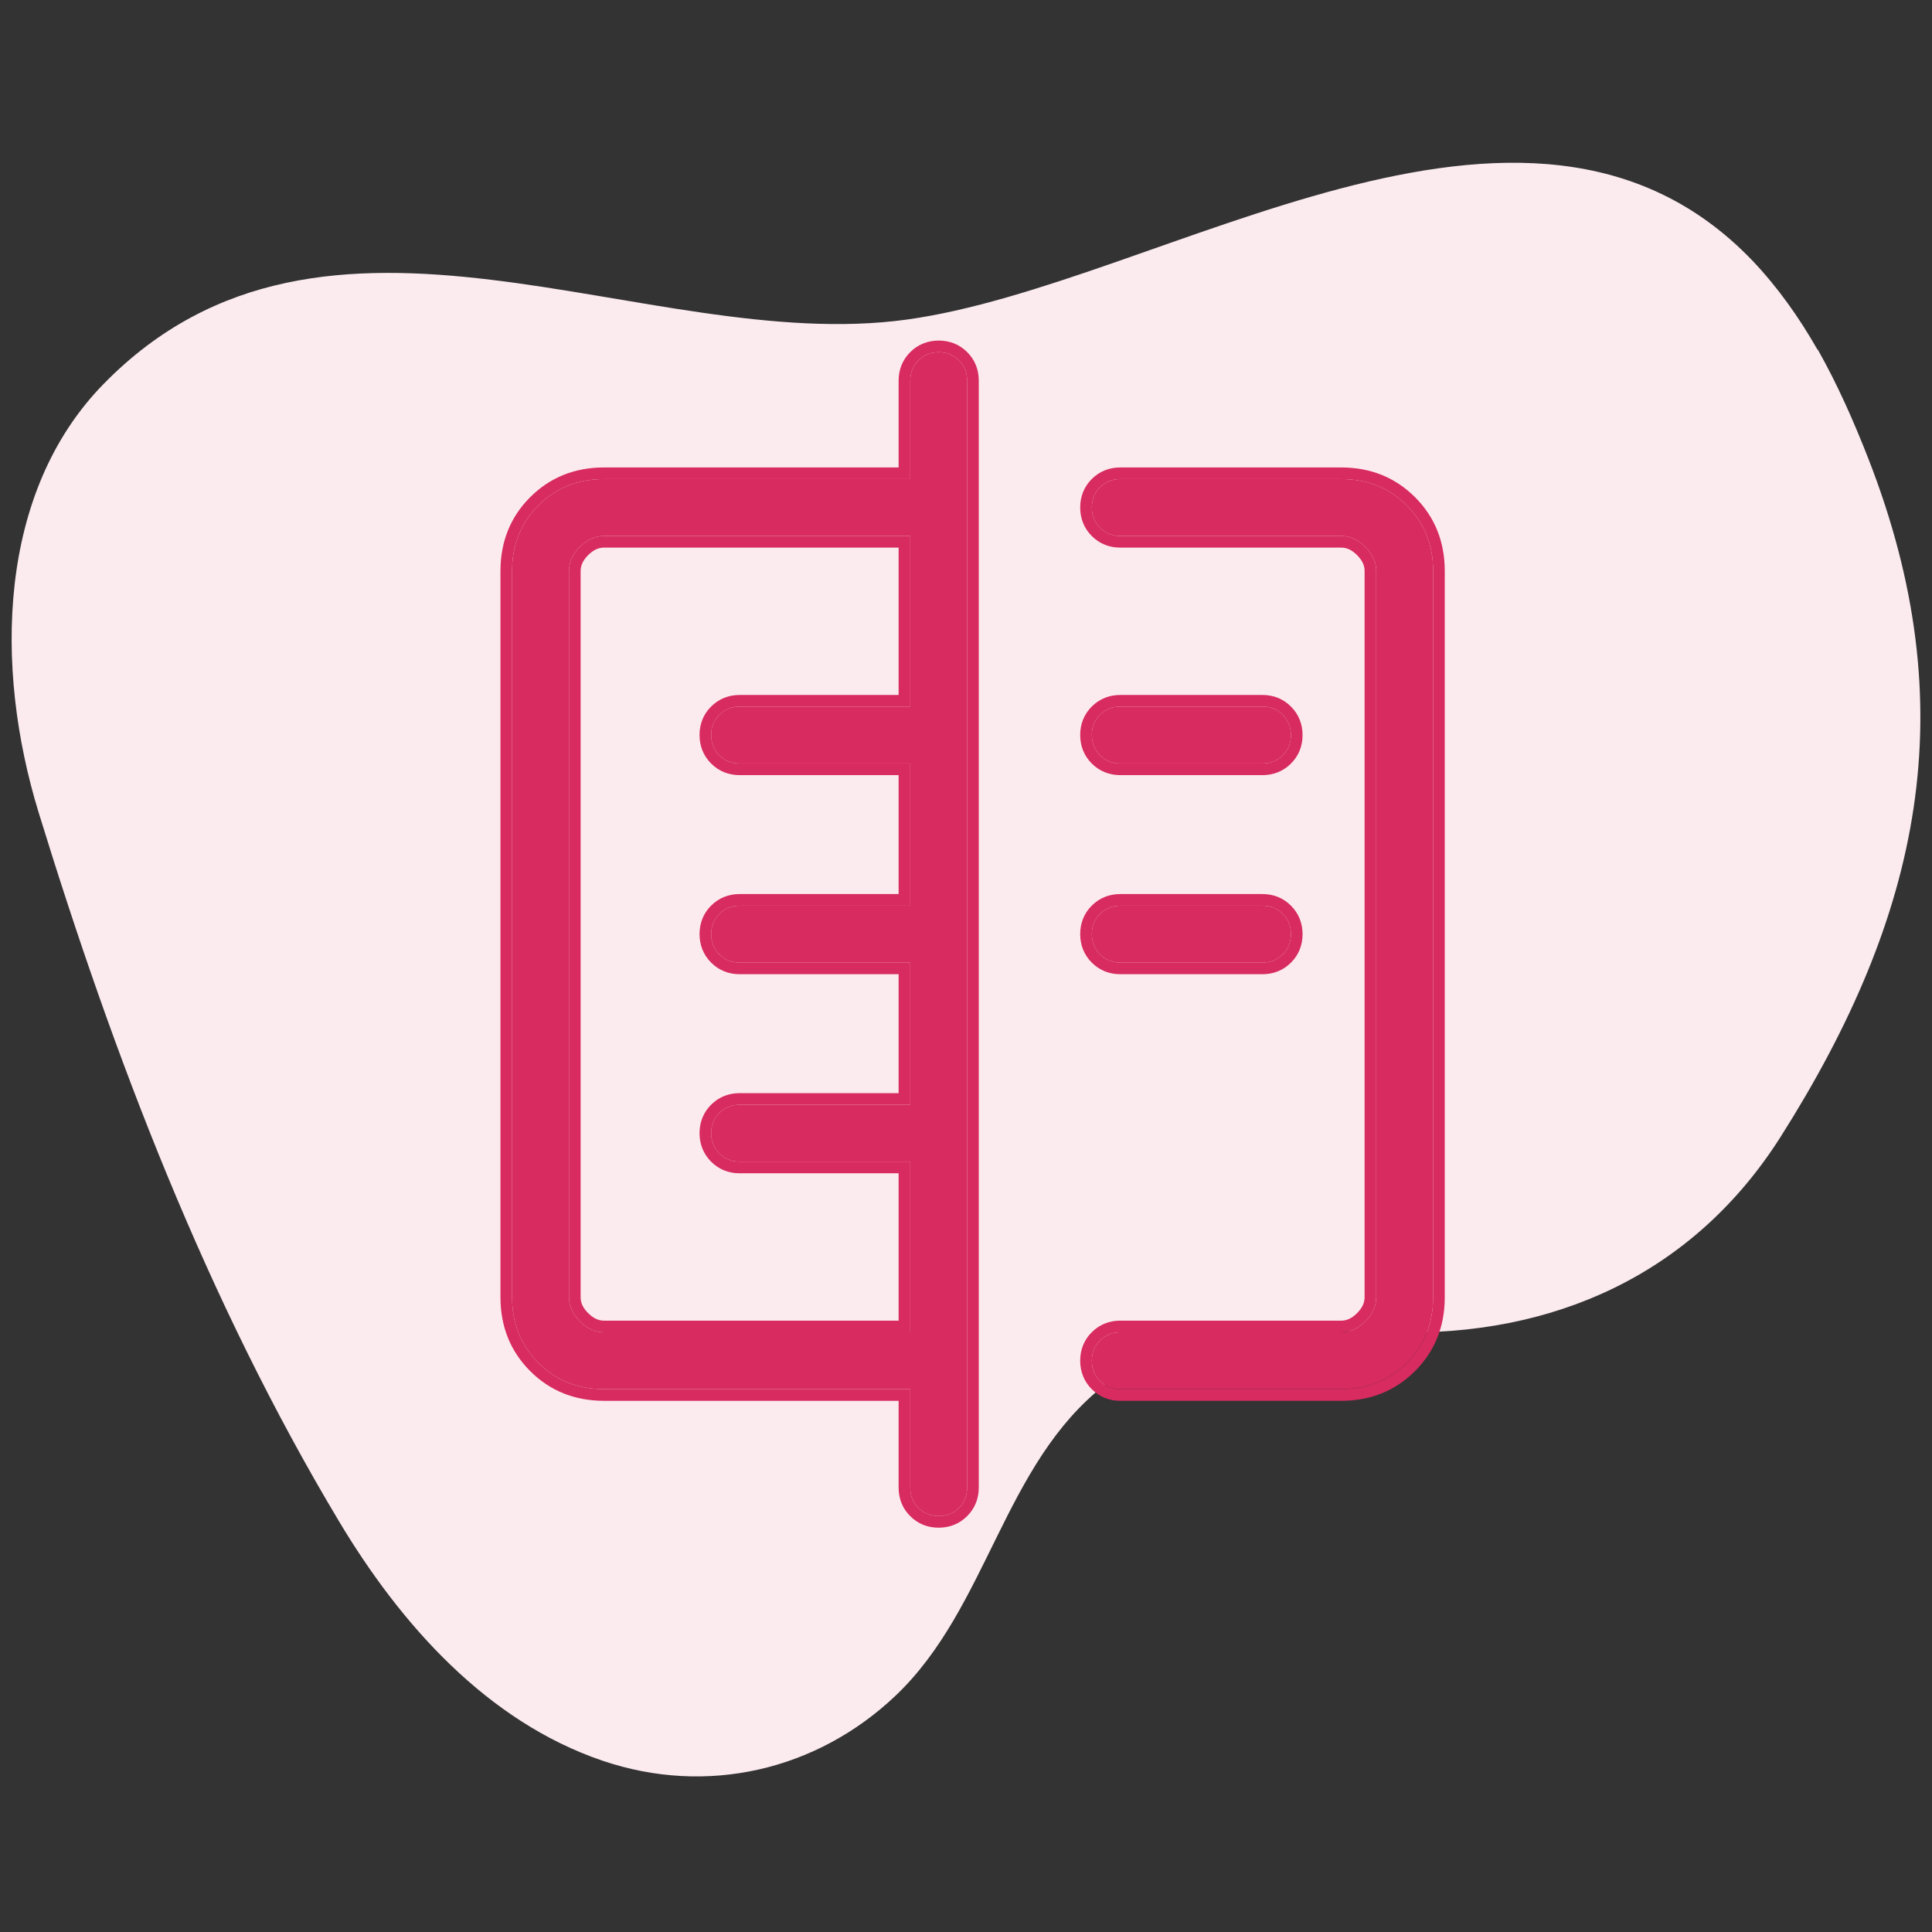
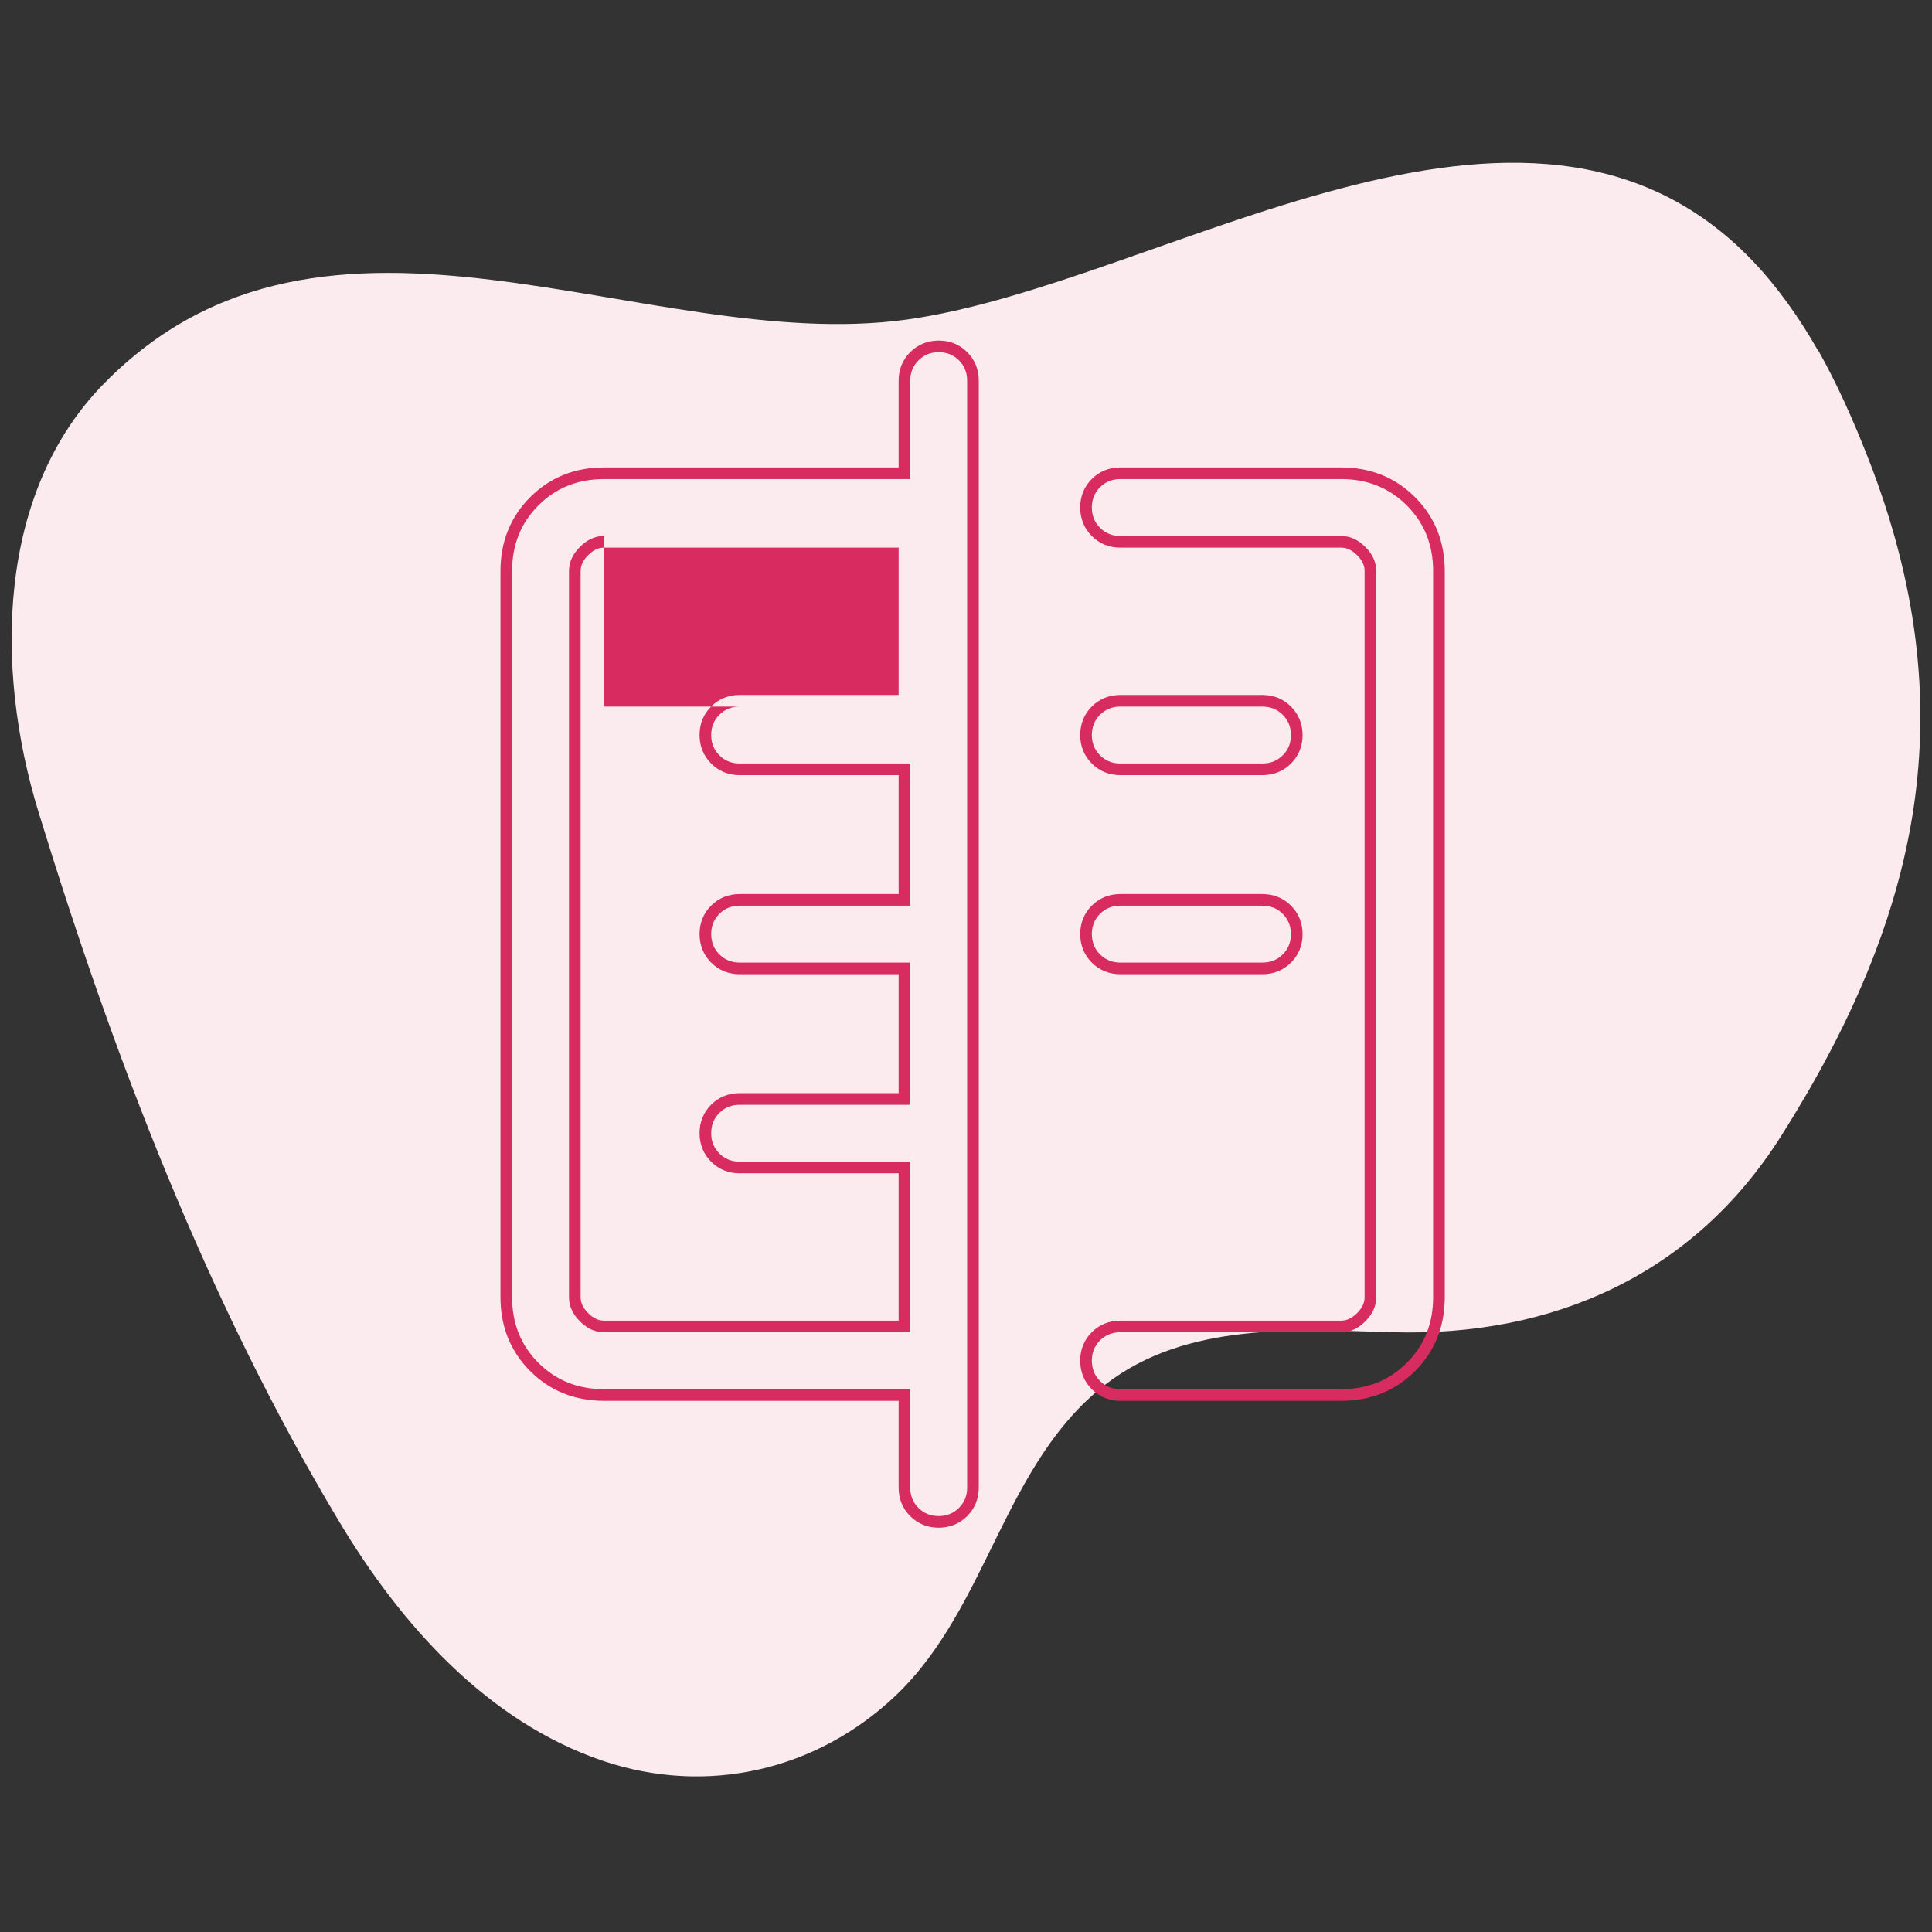
<svg xmlns="http://www.w3.org/2000/svg" width="83" height="83" viewBox="0 0 83 83" fill="none">
  <rect x="0" y="0" width="83" height="83" fill="#333333" stroke="none" />
  <path d="M78.079 15.019C77.289 13.636 76.373 12.339 75.281 11.192C65.565 1.069 49.891 12.235 38.935 13.732C27.745 15.266 14.024 6.709 4.454 16.492C-0.103 21.144 -0.254 28.662 1.655 34.889C4.885 45.401 8.886 55.87 14.552 65.336C17.227 69.816 20.948 73.961 25.877 75.639C30.366 77.165 35.097 76.061 38.488 72.834C42.456 69.05 43.099 62.889 47.48 59.485C50.96 56.781 55.688 57.122 59.84 57.234C66.721 57.431 72.737 54.766 76.498 48.837C82.528 39.321 84.44 30.402 80.267 19.707C79.639 18.103 78.94 16.514 78.093 15.018L78.079 15.019Z" fill="#FBEBEF" />
-   <path d="M39.105 63.909V59.68H25.948C24.823 59.68 23.884 59.303 23.13 58.55C22.377 57.796 22 56.857 22 55.732V24.53C22 23.405 22.377 22.466 23.13 21.712C23.884 20.959 24.823 20.582 25.948 20.582H39.105V16.353C39.105 16.006 39.223 15.716 39.457 15.482C39.692 15.248 39.982 15.131 40.329 15.131C40.675 15.131 40.965 15.248 41.199 15.482C41.432 15.716 41.549 16.006 41.549 16.353V63.909C41.549 64.255 41.432 64.545 41.197 64.78C40.962 65.014 40.672 65.131 40.325 65.131C39.979 65.131 39.689 65.014 39.455 64.78C39.222 64.545 39.105 64.255 39.105 63.909ZM25.948 57.236H39.105V49.905H31.774C31.428 49.905 31.138 49.788 30.904 49.553C30.67 49.319 30.553 49.028 30.553 48.682C30.553 48.335 30.67 48.045 30.904 47.812C31.138 47.578 31.428 47.462 31.774 47.462H39.105V41.353H31.774C31.428 41.353 31.138 41.235 30.904 41.001C30.67 40.766 30.553 40.476 30.553 40.129C30.553 39.782 30.67 39.492 30.904 39.259C31.138 39.026 31.428 38.909 31.774 38.909H39.105V32.8H31.774C31.428 32.8 31.138 32.683 30.904 32.448C30.67 32.214 30.553 31.923 30.553 31.576C30.553 31.23 30.67 30.94 30.904 30.706C31.138 30.473 31.428 30.356 31.774 30.356H39.105V23.026H25.948C25.571 23.026 25.227 23.182 24.913 23.495C24.6 23.808 24.444 24.153 24.444 24.53V55.732C24.444 56.108 24.6 56.453 24.913 56.766C25.227 57.08 25.571 57.236 25.948 57.236ZM48.128 59.68C47.782 59.68 47.491 59.562 47.257 59.328C47.023 59.093 46.906 58.803 46.906 58.456C46.906 58.109 47.023 57.82 47.257 57.586C47.491 57.353 47.782 57.236 48.128 57.236H57.621C57.996 57.236 58.341 57.08 58.654 56.766C58.967 56.453 59.124 56.108 59.124 55.732V24.53C59.124 24.153 58.967 23.808 58.654 23.495C58.341 23.182 57.996 23.026 57.621 23.026H48.128C47.782 23.026 47.491 22.908 47.257 22.674C47.023 22.439 46.906 22.148 46.906 21.802C46.906 21.455 47.023 21.165 47.257 20.932C47.491 20.699 47.782 20.582 48.128 20.582H57.621C58.745 20.582 59.684 20.959 60.437 21.712C61.191 22.466 61.568 23.405 61.568 24.53V55.732C61.568 56.857 61.191 57.796 60.437 58.55C59.684 59.303 58.745 59.68 57.621 59.68H48.128ZM48.128 41.353C47.782 41.353 47.491 41.235 47.257 41.001C47.023 40.766 46.906 40.476 46.906 40.129C46.906 39.782 47.023 39.492 47.257 39.259C47.491 39.026 47.782 38.909 48.128 38.909H54.237C54.583 38.909 54.873 39.026 55.107 39.261C55.342 39.495 55.459 39.786 55.459 40.133C55.459 40.479 55.342 40.769 55.107 41.003C54.873 41.236 54.583 41.353 54.237 41.353H48.128ZM48.128 32.8C47.782 32.8 47.491 32.683 47.257 32.448C47.023 32.214 46.906 31.923 46.906 31.576C46.906 31.23 47.023 30.94 47.257 30.706C47.491 30.473 47.782 30.356 48.128 30.356H54.237C54.583 30.356 54.873 30.474 55.107 30.708C55.342 30.943 55.459 31.233 55.459 31.58C55.459 31.927 55.342 32.217 55.107 32.45C54.873 32.683 54.583 32.8 54.237 32.8H48.128Z" fill="#D82B60" />
-   <path fill-rule="evenodd" clip-rule="evenodd" d="M25.948 59.68C24.823 59.68 23.884 59.303 23.13 58.55C22.377 57.796 22 56.857 22 55.732V24.53C22 23.405 22.377 22.466 23.13 21.712C23.884 20.959 24.823 20.582 25.948 20.582H39.105V16.353C39.105 16.006 39.223 15.716 39.457 15.482C39.692 15.248 39.982 15.131 40.329 15.131C40.675 15.131 40.965 15.248 41.199 15.482C41.432 15.716 41.549 16.006 41.549 16.353V63.909C41.549 64.255 41.432 64.545 41.197 64.78C40.962 65.014 40.672 65.131 40.325 65.131C39.979 65.131 39.689 65.014 39.455 64.78C39.222 64.545 39.105 64.255 39.105 63.909V59.68H25.948ZM38.605 60.18V63.909C38.605 64.381 38.77 64.8 39.101 65.132C39.433 65.466 39.853 65.631 40.325 65.631C40.798 65.631 41.217 65.466 41.55 65.133C41.883 64.801 42.049 64.381 42.049 63.909V16.353C42.049 15.881 41.885 15.462 41.553 15.129C41.221 14.796 40.801 14.631 40.329 14.631C39.857 14.631 39.437 14.796 39.104 15.128C38.771 15.461 38.605 15.88 38.605 16.353V20.082H25.948C24.698 20.082 23.63 20.506 22.777 21.359C21.924 22.211 21.5 23.28 21.5 24.53V55.732C21.5 56.981 21.924 58.05 22.777 58.903C23.63 59.756 24.698 60.18 25.948 60.18H38.605ZM39.105 57.236H25.948C25.571 57.236 25.227 57.08 24.913 56.766C24.6 56.453 24.444 56.108 24.444 55.732V24.53C24.444 24.153 24.6 23.808 24.913 23.495C25.227 23.182 25.571 23.026 25.948 23.026H39.105V30.356H31.774C31.428 30.356 31.138 30.473 30.904 30.706C30.67 30.94 30.553 31.23 30.553 31.576C30.553 31.923 30.67 32.214 30.904 32.448C31.138 32.683 31.428 32.8 31.774 32.8H39.105V38.909H31.774C31.428 38.909 31.138 39.026 30.904 39.259C30.67 39.492 30.553 39.782 30.553 40.129C30.553 40.476 30.67 40.766 30.904 41.001C31.138 41.235 31.428 41.353 31.774 41.353H39.105V47.462H31.774C31.428 47.462 31.138 47.578 30.904 47.812C30.67 48.045 30.553 48.335 30.553 48.682C30.553 49.028 30.67 49.319 30.904 49.553C31.138 49.788 31.428 49.905 31.774 49.905H39.105V57.236ZM38.605 50.405H31.774C31.302 50.405 30.883 50.24 30.55 49.907C30.218 49.574 30.053 49.154 30.053 48.682C30.053 48.209 30.218 47.79 30.551 47.458C30.884 47.126 31.303 46.962 31.774 46.962H38.605V41.853H31.774C31.302 41.853 30.883 41.687 30.55 41.354C30.218 41.021 30.053 40.601 30.053 40.129C30.053 39.657 30.218 39.237 30.551 38.905C30.884 38.573 31.303 38.409 31.774 38.409H38.605V33.3H31.774C31.302 33.3 30.883 33.135 30.55 32.801C30.218 32.468 30.053 32.049 30.053 31.576C30.053 31.104 30.218 30.684 30.551 30.352C30.884 30.021 31.303 29.856 31.774 29.856H38.605V23.526H25.948C25.727 23.526 25.504 23.612 25.267 23.849C25.03 24.086 24.944 24.309 24.944 24.53V55.732C24.944 55.953 25.03 56.175 25.267 56.413C25.504 56.65 25.727 56.736 25.948 56.736H38.605V50.405ZM48.128 60.18C47.655 60.18 47.236 60.014 46.903 59.681C46.571 59.348 46.406 58.928 46.406 58.456C46.406 57.984 46.571 57.564 46.904 57.232C47.237 56.901 47.656 56.736 48.128 56.736H57.621C57.84 56.736 58.063 56.65 58.301 56.413C58.538 56.175 58.624 55.953 58.624 55.732V24.53C58.624 24.309 58.538 24.086 58.301 23.849C58.063 23.611 57.84 23.526 57.621 23.526H48.128C47.655 23.526 47.236 23.36 46.903 23.027C46.571 22.694 46.406 22.274 46.406 21.802C46.406 21.33 46.571 20.91 46.904 20.578C47.237 20.246 47.656 20.082 48.128 20.082H57.621C58.87 20.082 59.938 20.506 60.791 21.359C61.644 22.211 62.068 23.28 62.068 24.53V55.732C62.068 56.981 61.644 58.05 60.791 58.903C59.938 59.756 58.87 60.18 57.621 60.18H48.128ZM48.128 41.853C47.655 41.853 47.236 41.687 46.903 41.354C46.571 41.021 46.406 40.601 46.406 40.129C46.406 39.657 46.571 39.237 46.904 38.905C47.237 38.573 47.656 38.409 48.128 38.409H54.237C54.709 38.409 55.129 38.575 55.461 38.908C55.794 39.241 55.959 39.66 55.959 40.133C55.959 40.605 55.794 41.025 55.46 41.357C55.127 41.688 54.708 41.853 54.237 41.853H48.128ZM48.128 33.3C47.655 33.3 47.236 33.135 46.903 32.801C46.571 32.468 46.406 32.049 46.406 31.576C46.406 31.104 46.571 30.684 46.904 30.352C47.237 30.021 47.656 29.856 48.128 29.856H54.237C54.709 29.856 55.129 30.022 55.461 30.355C55.794 30.688 55.959 31.108 55.959 31.58C55.959 32.052 55.794 32.472 55.46 32.804C55.127 33.136 54.708 33.3 54.237 33.3H48.128ZM47.257 59.328C47.491 59.562 47.782 59.68 48.128 59.68H57.621C58.745 59.68 59.684 59.303 60.437 58.55C61.191 57.796 61.568 56.857 61.568 55.732V24.53C61.568 23.405 61.191 22.466 60.437 21.712C59.684 20.959 58.745 20.582 57.621 20.582H48.128C47.782 20.582 47.491 20.699 47.257 20.932C47.023 21.165 46.906 21.455 46.906 21.802C46.906 22.148 47.023 22.439 47.257 22.674C47.491 22.908 47.782 23.026 48.128 23.026H57.621C57.996 23.026 58.341 23.182 58.654 23.495C58.967 23.808 59.124 24.153 59.124 24.53V55.732C59.124 56.108 58.967 56.453 58.654 56.766C58.341 57.08 57.996 57.236 57.621 57.236H48.128C47.782 57.236 47.491 57.353 47.257 57.586C47.023 57.82 46.906 58.109 46.906 58.456C46.906 58.803 47.023 59.093 47.257 59.328ZM47.257 41.001C47.491 41.235 47.782 41.353 48.128 41.353H54.237C54.583 41.353 54.873 41.236 55.107 41.003C55.342 40.769 55.459 40.479 55.459 40.133C55.459 39.786 55.342 39.495 55.107 39.261C54.873 39.026 54.583 38.909 54.237 38.909H48.128C47.782 38.909 47.491 39.026 47.257 39.259C47.023 39.492 46.906 39.782 46.906 40.129C46.906 40.476 47.023 40.766 47.257 41.001ZM47.257 32.448C47.491 32.683 47.782 32.8 48.128 32.8H54.237C54.583 32.8 54.873 32.683 55.107 32.45C55.342 32.217 55.459 31.927 55.459 31.58C55.459 31.233 55.342 30.943 55.107 30.708C54.873 30.474 54.583 30.356 54.237 30.356H48.128C47.782 30.356 47.491 30.473 47.257 30.706C47.023 30.94 46.906 31.23 46.906 31.576C46.906 31.923 47.023 32.214 47.257 32.448Z" fill="#D82B60" />
+   <path fill-rule="evenodd" clip-rule="evenodd" d="M25.948 59.68C24.823 59.68 23.884 59.303 23.13 58.55C22.377 57.796 22 56.857 22 55.732V24.53C22 23.405 22.377 22.466 23.13 21.712C23.884 20.959 24.823 20.582 25.948 20.582H39.105V16.353C39.105 16.006 39.223 15.716 39.457 15.482C39.692 15.248 39.982 15.131 40.329 15.131C40.675 15.131 40.965 15.248 41.199 15.482C41.432 15.716 41.549 16.006 41.549 16.353V63.909C41.549 64.255 41.432 64.545 41.197 64.78C40.962 65.014 40.672 65.131 40.325 65.131C39.979 65.131 39.689 65.014 39.455 64.78C39.222 64.545 39.105 64.255 39.105 63.909V59.68H25.948ZM38.605 60.18V63.909C38.605 64.381 38.77 64.8 39.101 65.132C39.433 65.466 39.853 65.631 40.325 65.631C40.798 65.631 41.217 65.466 41.55 65.133C41.883 64.801 42.049 64.381 42.049 63.909V16.353C42.049 15.881 41.885 15.462 41.553 15.129C41.221 14.796 40.801 14.631 40.329 14.631C39.857 14.631 39.437 14.796 39.104 15.128C38.771 15.461 38.605 15.88 38.605 16.353V20.082H25.948C24.698 20.082 23.63 20.506 22.777 21.359C21.924 22.211 21.5 23.28 21.5 24.53V55.732C21.5 56.981 21.924 58.05 22.777 58.903C23.63 59.756 24.698 60.18 25.948 60.18H38.605ZM39.105 57.236H25.948C25.571 57.236 25.227 57.08 24.913 56.766C24.6 56.453 24.444 56.108 24.444 55.732V24.53C24.444 24.153 24.6 23.808 24.913 23.495C25.227 23.182 25.571 23.026 25.948 23.026V30.356H31.774C31.428 30.356 31.138 30.473 30.904 30.706C30.67 30.94 30.553 31.23 30.553 31.576C30.553 31.923 30.67 32.214 30.904 32.448C31.138 32.683 31.428 32.8 31.774 32.8H39.105V38.909H31.774C31.428 38.909 31.138 39.026 30.904 39.259C30.67 39.492 30.553 39.782 30.553 40.129C30.553 40.476 30.67 40.766 30.904 41.001C31.138 41.235 31.428 41.353 31.774 41.353H39.105V47.462H31.774C31.428 47.462 31.138 47.578 30.904 47.812C30.67 48.045 30.553 48.335 30.553 48.682C30.553 49.028 30.67 49.319 30.904 49.553C31.138 49.788 31.428 49.905 31.774 49.905H39.105V57.236ZM38.605 50.405H31.774C31.302 50.405 30.883 50.24 30.55 49.907C30.218 49.574 30.053 49.154 30.053 48.682C30.053 48.209 30.218 47.79 30.551 47.458C30.884 47.126 31.303 46.962 31.774 46.962H38.605V41.853H31.774C31.302 41.853 30.883 41.687 30.55 41.354C30.218 41.021 30.053 40.601 30.053 40.129C30.053 39.657 30.218 39.237 30.551 38.905C30.884 38.573 31.303 38.409 31.774 38.409H38.605V33.3H31.774C31.302 33.3 30.883 33.135 30.55 32.801C30.218 32.468 30.053 32.049 30.053 31.576C30.053 31.104 30.218 30.684 30.551 30.352C30.884 30.021 31.303 29.856 31.774 29.856H38.605V23.526H25.948C25.727 23.526 25.504 23.612 25.267 23.849C25.03 24.086 24.944 24.309 24.944 24.53V55.732C24.944 55.953 25.03 56.175 25.267 56.413C25.504 56.65 25.727 56.736 25.948 56.736H38.605V50.405ZM48.128 60.18C47.655 60.18 47.236 60.014 46.903 59.681C46.571 59.348 46.406 58.928 46.406 58.456C46.406 57.984 46.571 57.564 46.904 57.232C47.237 56.901 47.656 56.736 48.128 56.736H57.621C57.84 56.736 58.063 56.65 58.301 56.413C58.538 56.175 58.624 55.953 58.624 55.732V24.53C58.624 24.309 58.538 24.086 58.301 23.849C58.063 23.611 57.84 23.526 57.621 23.526H48.128C47.655 23.526 47.236 23.36 46.903 23.027C46.571 22.694 46.406 22.274 46.406 21.802C46.406 21.33 46.571 20.91 46.904 20.578C47.237 20.246 47.656 20.082 48.128 20.082H57.621C58.87 20.082 59.938 20.506 60.791 21.359C61.644 22.211 62.068 23.28 62.068 24.53V55.732C62.068 56.981 61.644 58.05 60.791 58.903C59.938 59.756 58.87 60.18 57.621 60.18H48.128ZM48.128 41.853C47.655 41.853 47.236 41.687 46.903 41.354C46.571 41.021 46.406 40.601 46.406 40.129C46.406 39.657 46.571 39.237 46.904 38.905C47.237 38.573 47.656 38.409 48.128 38.409H54.237C54.709 38.409 55.129 38.575 55.461 38.908C55.794 39.241 55.959 39.66 55.959 40.133C55.959 40.605 55.794 41.025 55.46 41.357C55.127 41.688 54.708 41.853 54.237 41.853H48.128ZM48.128 33.3C47.655 33.3 47.236 33.135 46.903 32.801C46.571 32.468 46.406 32.049 46.406 31.576C46.406 31.104 46.571 30.684 46.904 30.352C47.237 30.021 47.656 29.856 48.128 29.856H54.237C54.709 29.856 55.129 30.022 55.461 30.355C55.794 30.688 55.959 31.108 55.959 31.58C55.959 32.052 55.794 32.472 55.46 32.804C55.127 33.136 54.708 33.3 54.237 33.3H48.128ZM47.257 59.328C47.491 59.562 47.782 59.68 48.128 59.68H57.621C58.745 59.68 59.684 59.303 60.437 58.55C61.191 57.796 61.568 56.857 61.568 55.732V24.53C61.568 23.405 61.191 22.466 60.437 21.712C59.684 20.959 58.745 20.582 57.621 20.582H48.128C47.782 20.582 47.491 20.699 47.257 20.932C47.023 21.165 46.906 21.455 46.906 21.802C46.906 22.148 47.023 22.439 47.257 22.674C47.491 22.908 47.782 23.026 48.128 23.026H57.621C57.996 23.026 58.341 23.182 58.654 23.495C58.967 23.808 59.124 24.153 59.124 24.53V55.732C59.124 56.108 58.967 56.453 58.654 56.766C58.341 57.08 57.996 57.236 57.621 57.236H48.128C47.782 57.236 47.491 57.353 47.257 57.586C47.023 57.82 46.906 58.109 46.906 58.456C46.906 58.803 47.023 59.093 47.257 59.328ZM47.257 41.001C47.491 41.235 47.782 41.353 48.128 41.353H54.237C54.583 41.353 54.873 41.236 55.107 41.003C55.342 40.769 55.459 40.479 55.459 40.133C55.459 39.786 55.342 39.495 55.107 39.261C54.873 39.026 54.583 38.909 54.237 38.909H48.128C47.782 38.909 47.491 39.026 47.257 39.259C47.023 39.492 46.906 39.782 46.906 40.129C46.906 40.476 47.023 40.766 47.257 41.001ZM47.257 32.448C47.491 32.683 47.782 32.8 48.128 32.8H54.237C54.583 32.8 54.873 32.683 55.107 32.45C55.342 32.217 55.459 31.927 55.459 31.58C55.459 31.233 55.342 30.943 55.107 30.708C54.873 30.474 54.583 30.356 54.237 30.356H48.128C47.782 30.356 47.491 30.473 47.257 30.706C47.023 30.94 46.906 31.23 46.906 31.576C46.906 31.923 47.023 32.214 47.257 32.448Z" fill="#D82B60" />
</svg>